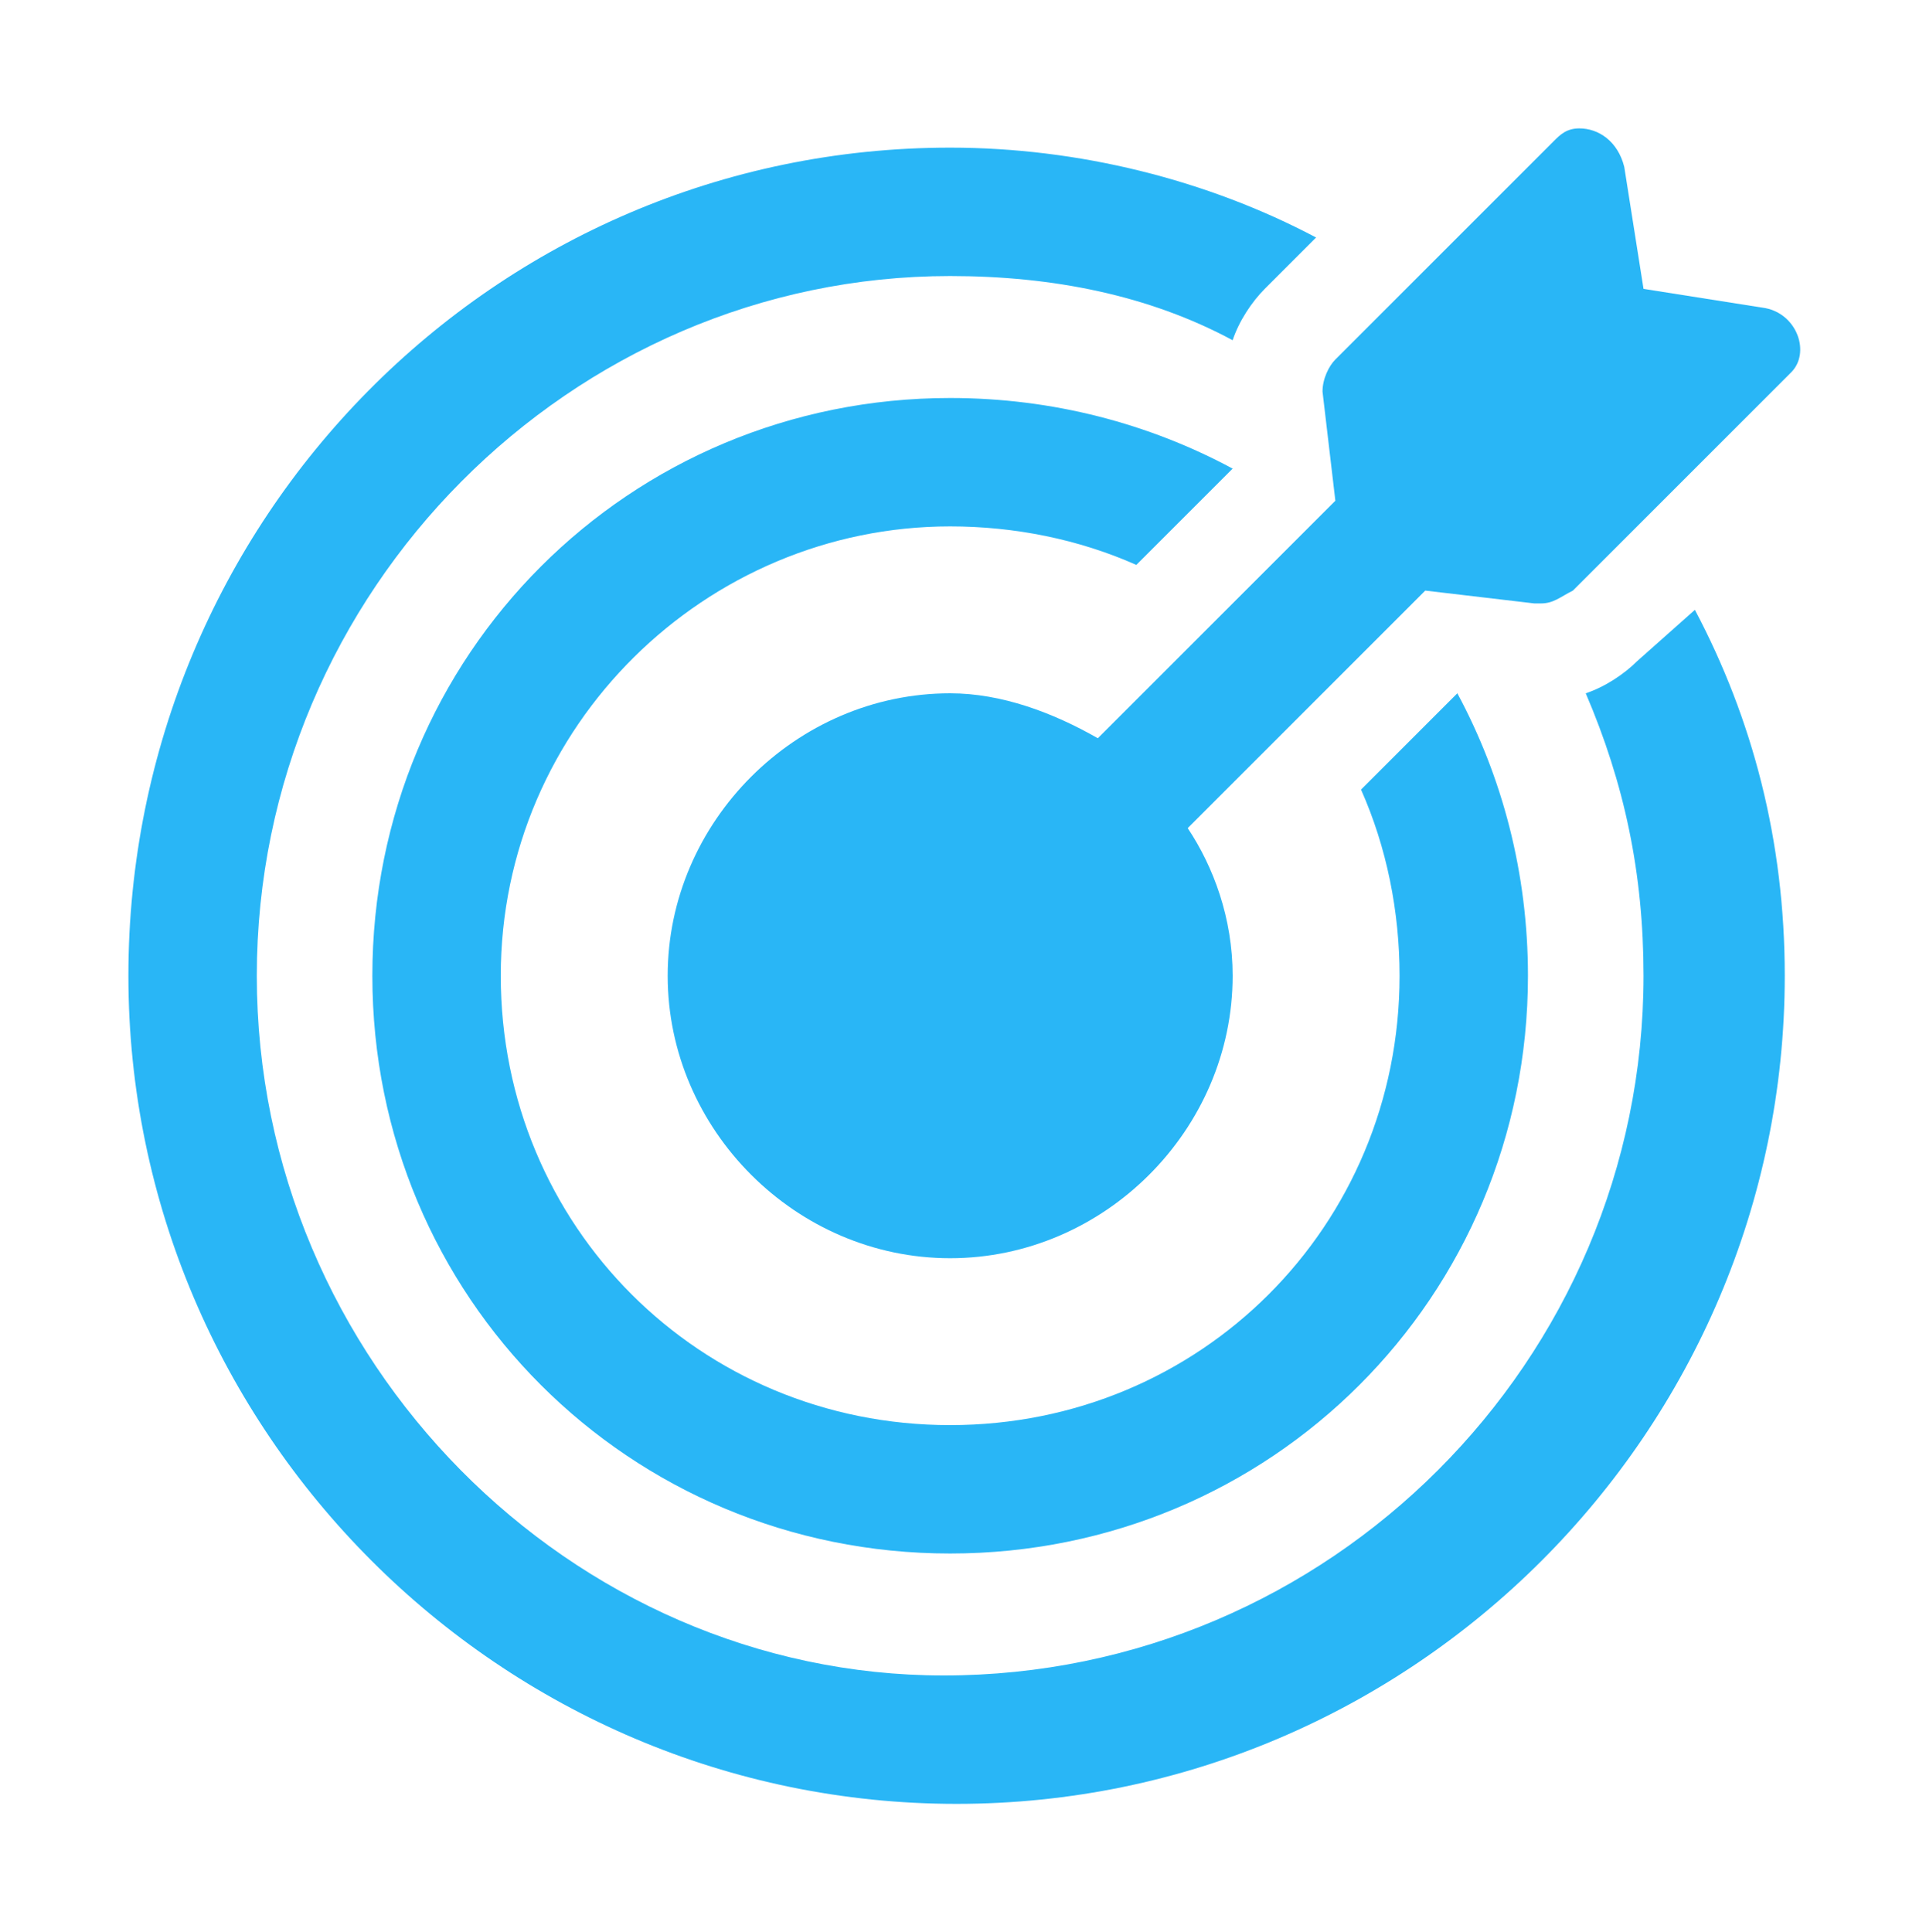
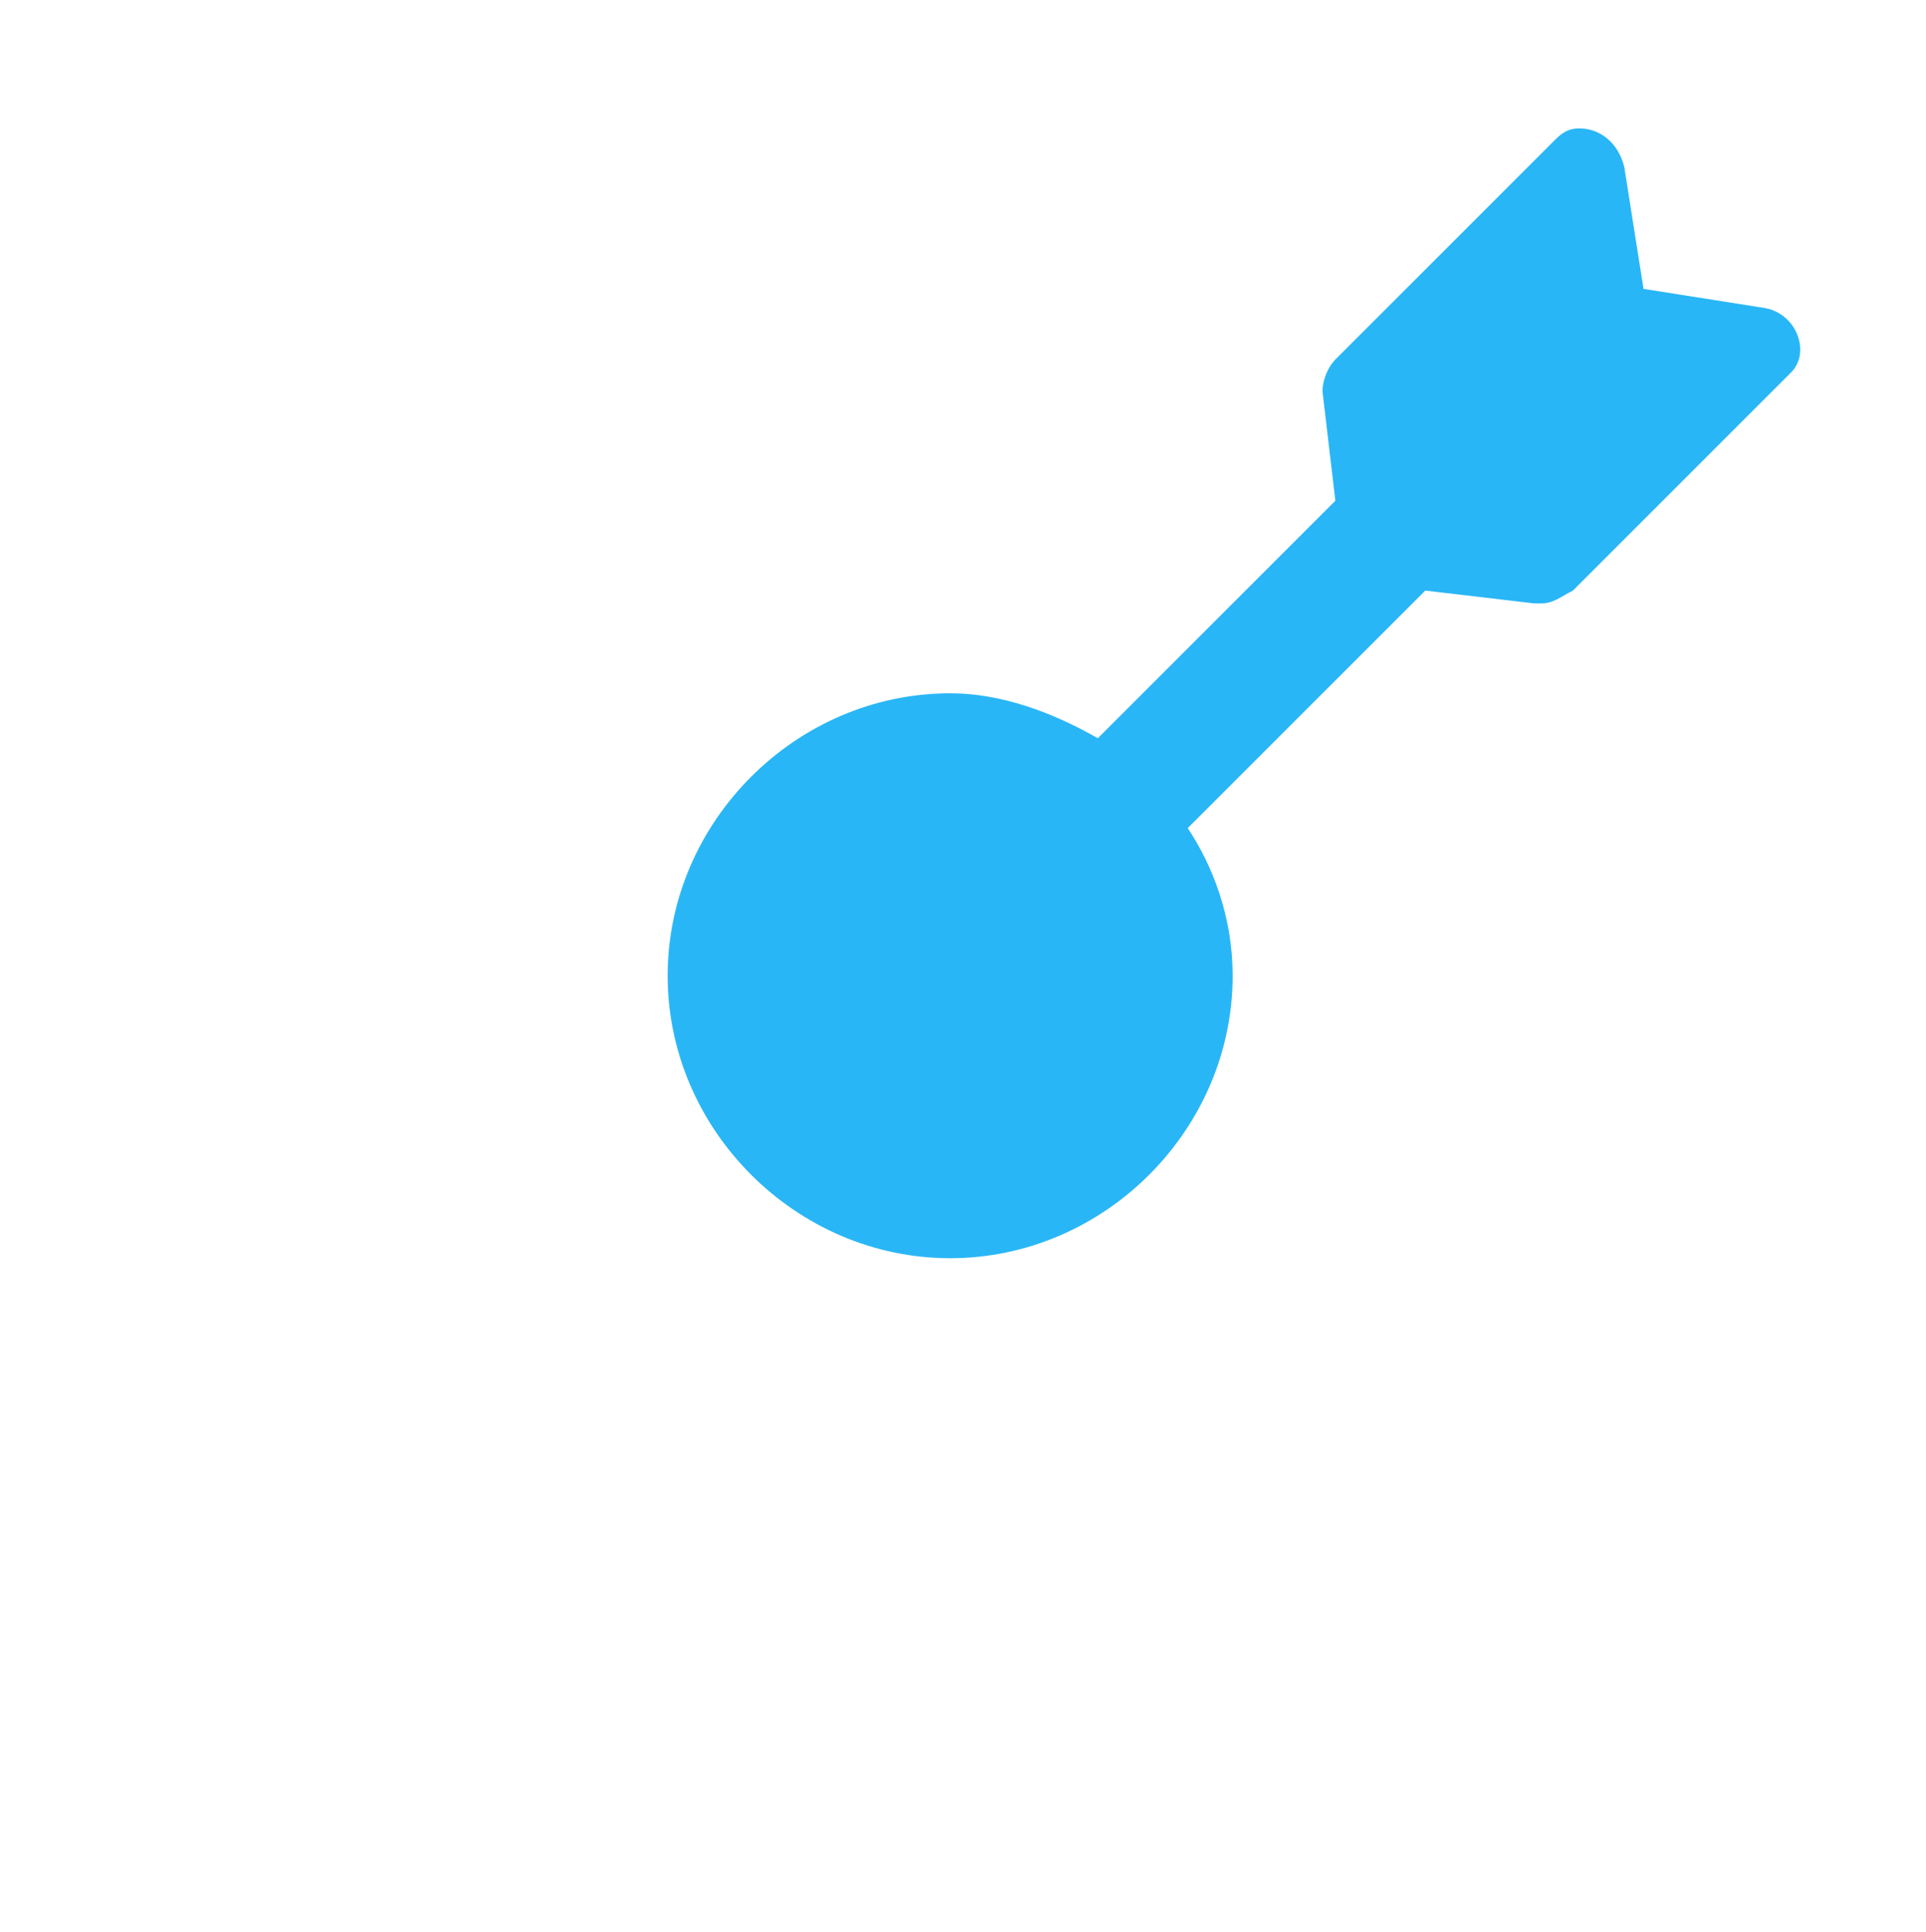
<svg xmlns="http://www.w3.org/2000/svg" version="1.1" id="Слой_1" x="0px" y="0px" viewBox="0 0 30 30.1" style="enable-background:new 0 0 30 30.1;" xml:space="preserve">
  <style type="text/css">
	.st0{fill:#29B6F6;}
</style>
  <g>
-     <path class="st0" d="M25.5,10.3c-0.2,0.2-0.5,0.4-0.8,0.5c0.6,1.4,0.9,2.8,0.9,4.4c0,6-4.9,10.9-10.9,10.9C8.9,26.1,4,21.2,4,15.2   S8.9,4.3,14.8,4.3c1.6,0,3.1,0.3,4.4,1c0.1-0.3,0.3-0.6,0.5-0.8l0.8-0.8c-1.7-0.9-3.7-1.4-5.7-1.4C7.7,2.3,2,8.1,2,15.2   s5.8,12.9,12.9,12.9s12.9-5.8,12.9-12.9c0-2.1-0.5-4-1.4-5.7L25.5,10.3z" />
-     <path class="st0" d="M14.8,8.2c1,0,2,0.2,2.9,0.6l1.5-1.5c-1.3-0.7-2.8-1.1-4.4-1.1c-5,0-9,4-9,9s4,9,9,9s9-4,9-9   c0-1.6-0.4-3.1-1.1-4.4l-1.5,1.5c0.4,0.9,0.6,1.9,0.6,2.9c0,3.9-3.1,7-7,7c-3.9,0-7-3.1-7-7S11,8.2,14.8,8.2z" />
    <path class="st0" d="M27.5,4.8l-1.9-0.3l-0.3-1.9C25.2,2.2,24.9,2,24.6,2c-0.2,0-0.3,0.1-0.4,0.2l-3.4,3.4   c-0.1,0.1-0.2,0.3-0.2,0.5l0.2,1.7l-3.7,3.7c-0.7-0.4-1.5-0.7-2.3-0.7c-2.4,0-4.4,2-4.4,4.4c0,2.4,2,4.4,4.4,4.4   c2.4,0,4.4-2,4.4-4.4c0-0.9-0.3-1.7-0.7-2.3l3.7-3.7l1.7,0.2c0,0,0.1,0,0.1,0c0.2,0,0.3-0.1,0.5-0.2l3.4-3.4   C28.2,5.5,28,4.9,27.5,4.8z" />
  </g>
</svg>